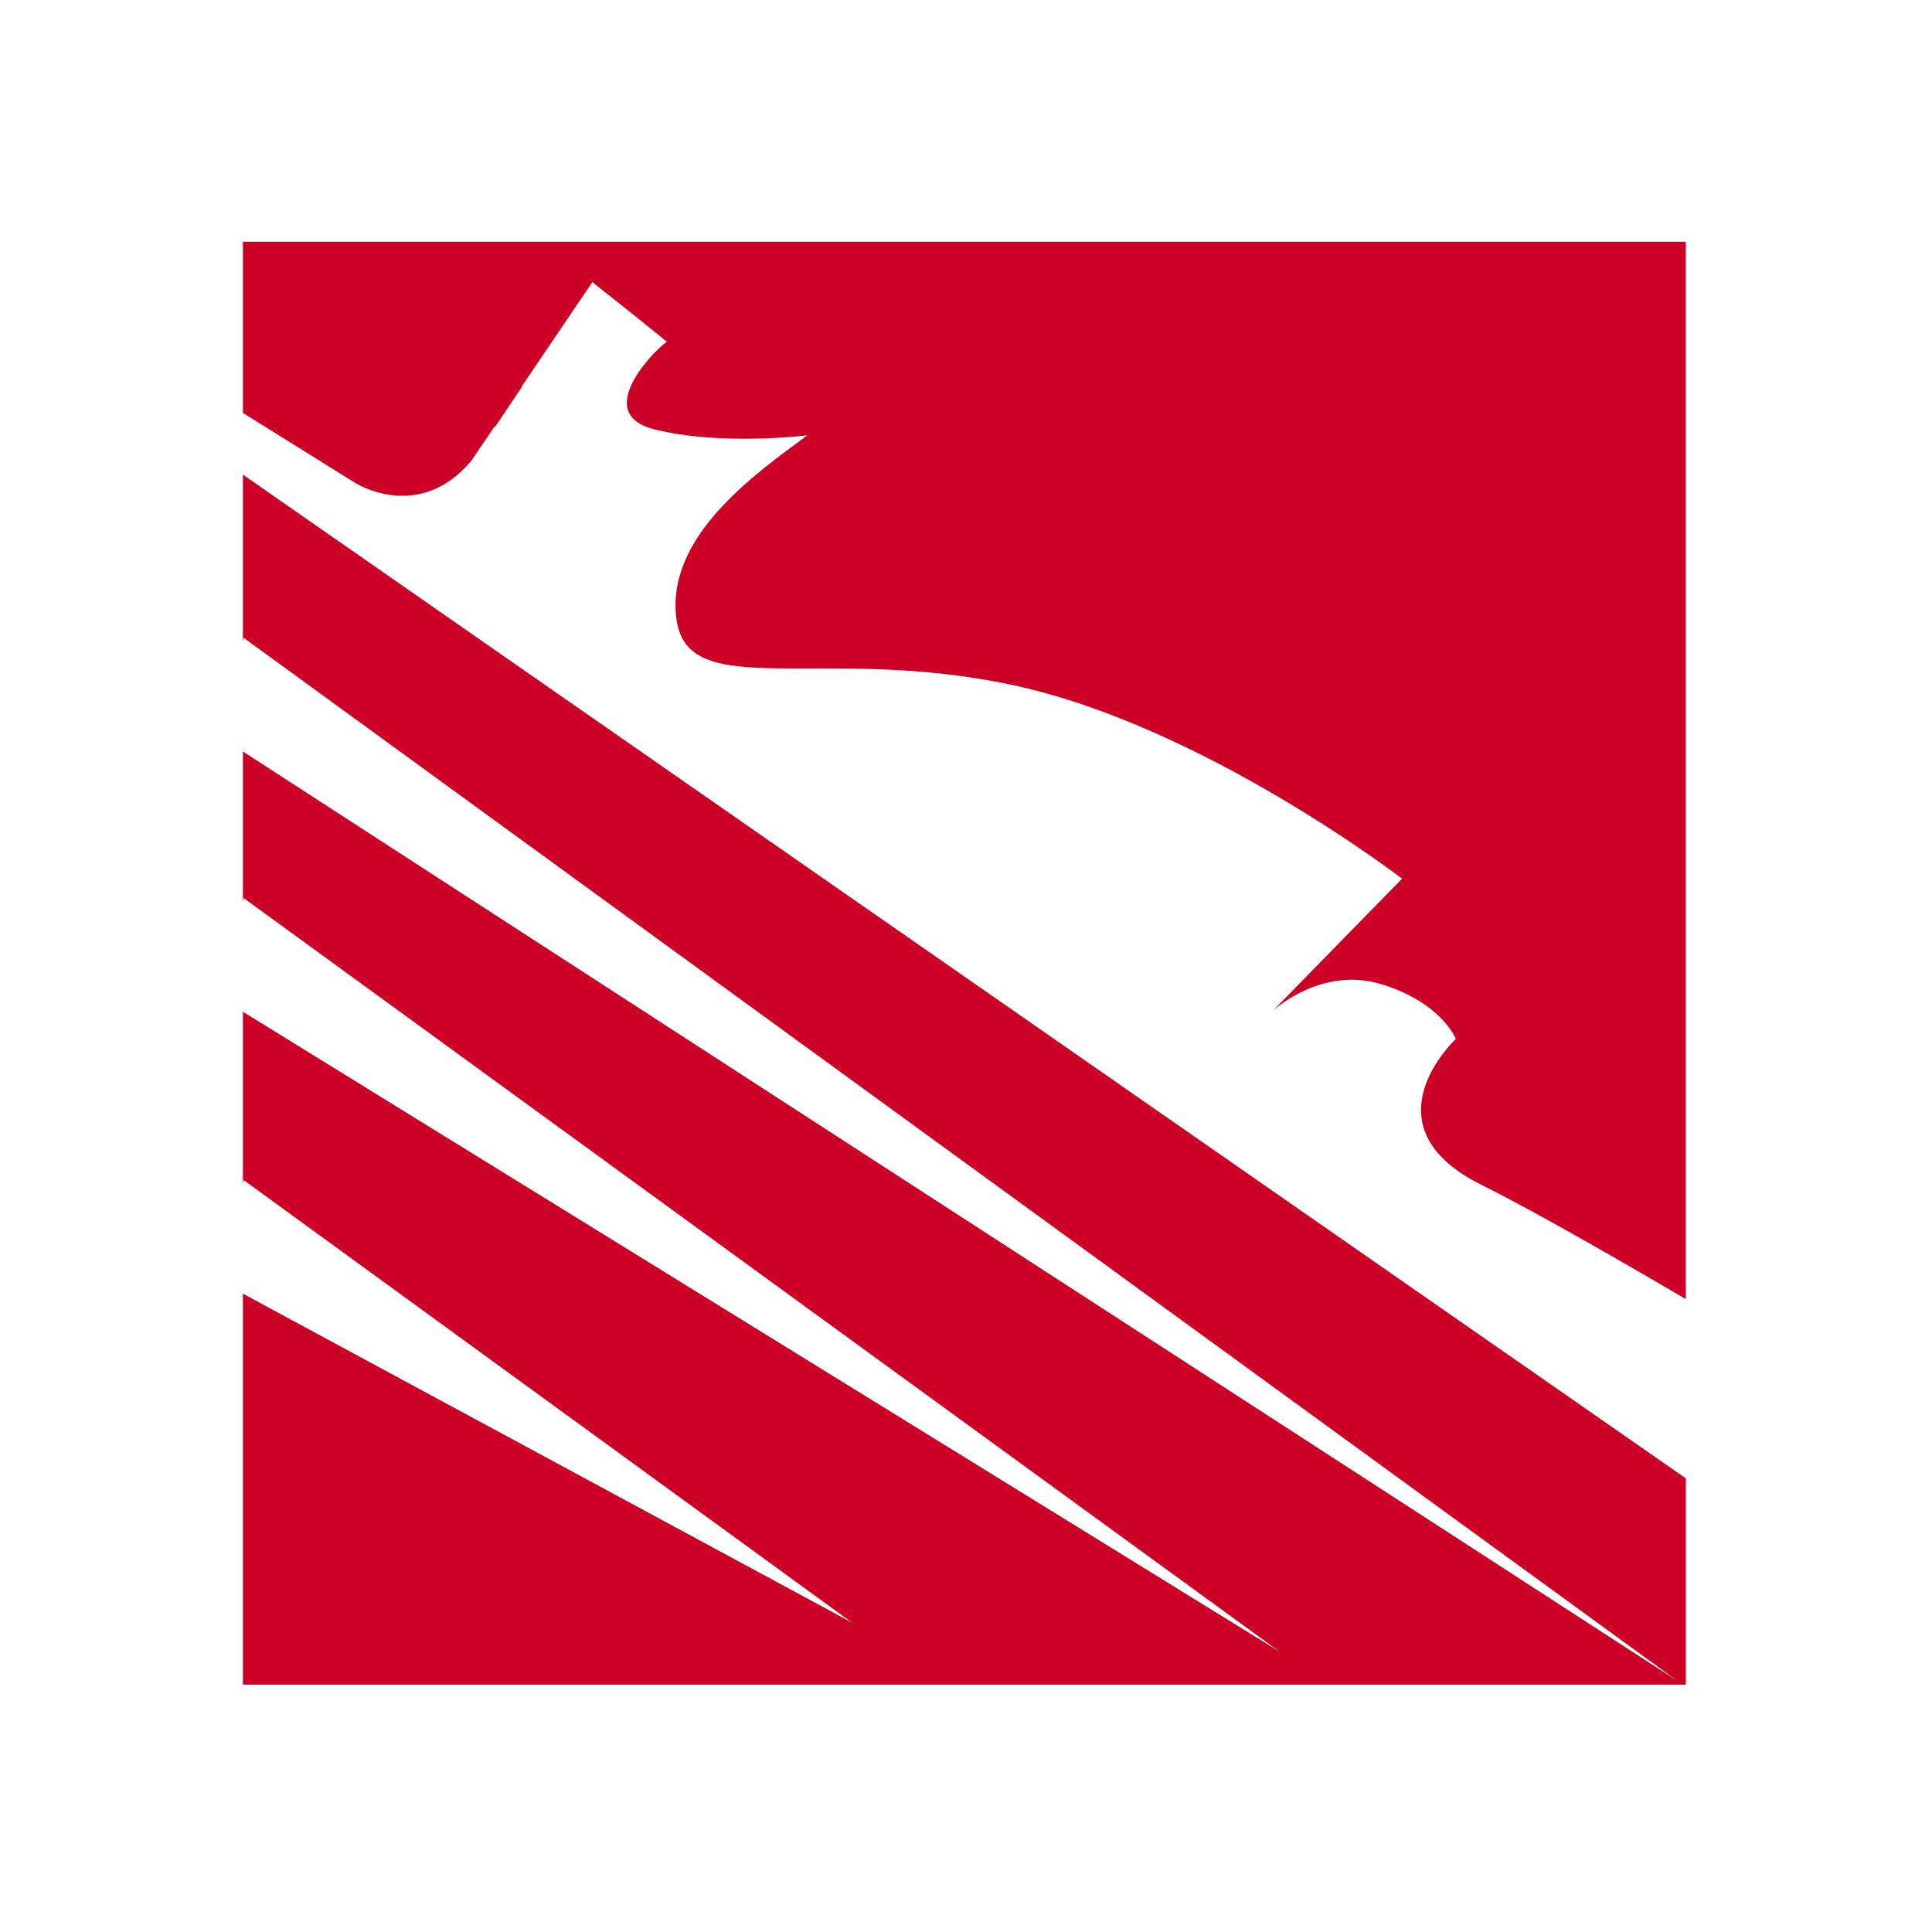
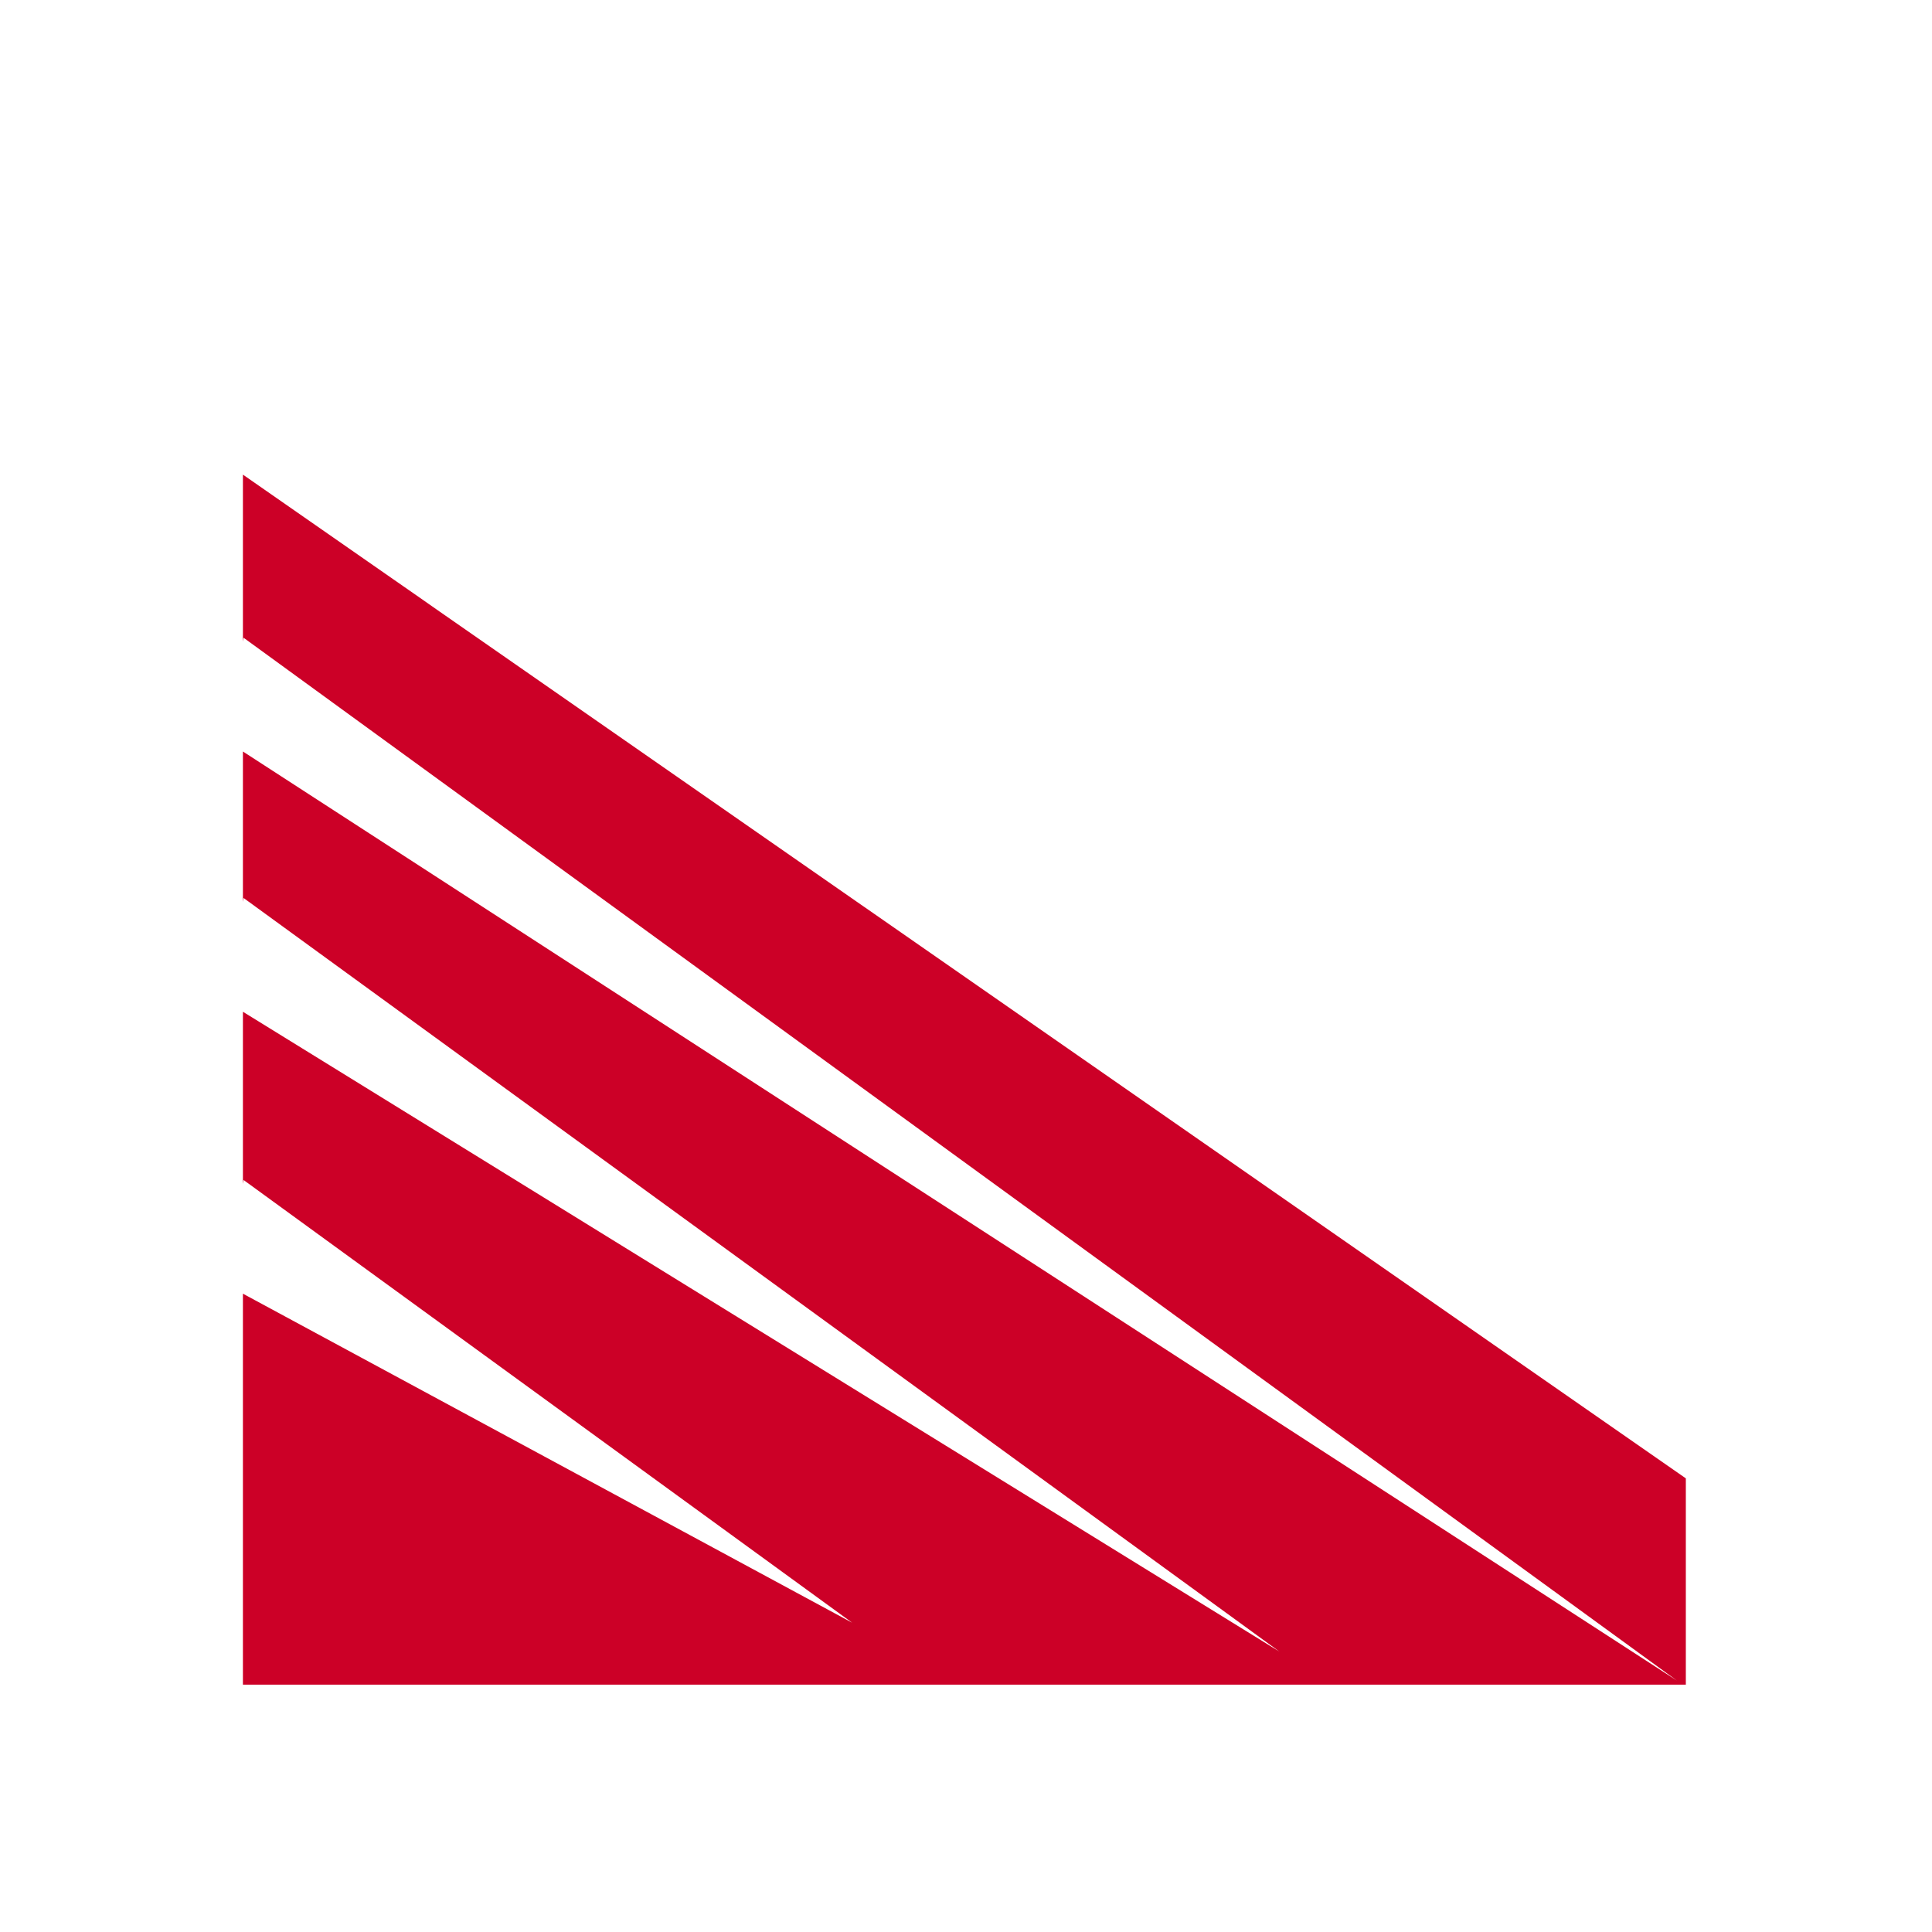
<svg xmlns="http://www.w3.org/2000/svg" version="1.1" x="0px" y="0px" width="142px" height="142px" viewBox="-17.854 -17.766 142 142" enable-background="new -17.854 -17.766 142 142" xml:space="preserve">
  <defs>
</defs>
  <polygon fill="#CC0027" points="45.664,48.888 45.664,48.89 14.455,27.182 14.455,27.182 13.03,26.185 11.024,24.79 11.024,24.79   0,17.118 0,29.388 0.048,29.106 105.398,105.757 0,37.468 0,48.516 0.048,48.234 76.182,103.625 0,56.597 0,69.242 0.048,68.962   44.78,101.503 0,77.318 0,106.054 106.053,106.054 106.053,90.892 " />
-   <path fill="#CC0027" d="M8.243,17.72c0,0,4.696,3.003,8.567-1.65l1.687-2.495l0.043,0.028l1.962-2.928l-0.02-0.023l5.201-7.684  c0,0,5.65,4.471,5.479,4.404c-0.175-0.071-5.85,5.153-0.96,6.406c4.893,1.251,11.282,0.453,11.282,0.453  c-3.837,2.833-10.489,7.489-9.609,13.582c0.891,6.095,10.774,1.764,24.771,4.786c14,3.021,28.549,14.217,28.549,14.217l-9.504,9.719  c0,0,3.539-3.328,7.986-1.963c4.438,1.355,5.471,4.023,5.471,4.023s-6.848,6.367,1.865,10.713c3.709,1.854,9.125,4.941,15.039,8.408  V0H0v12.584L8.243,17.72z" />
</svg>